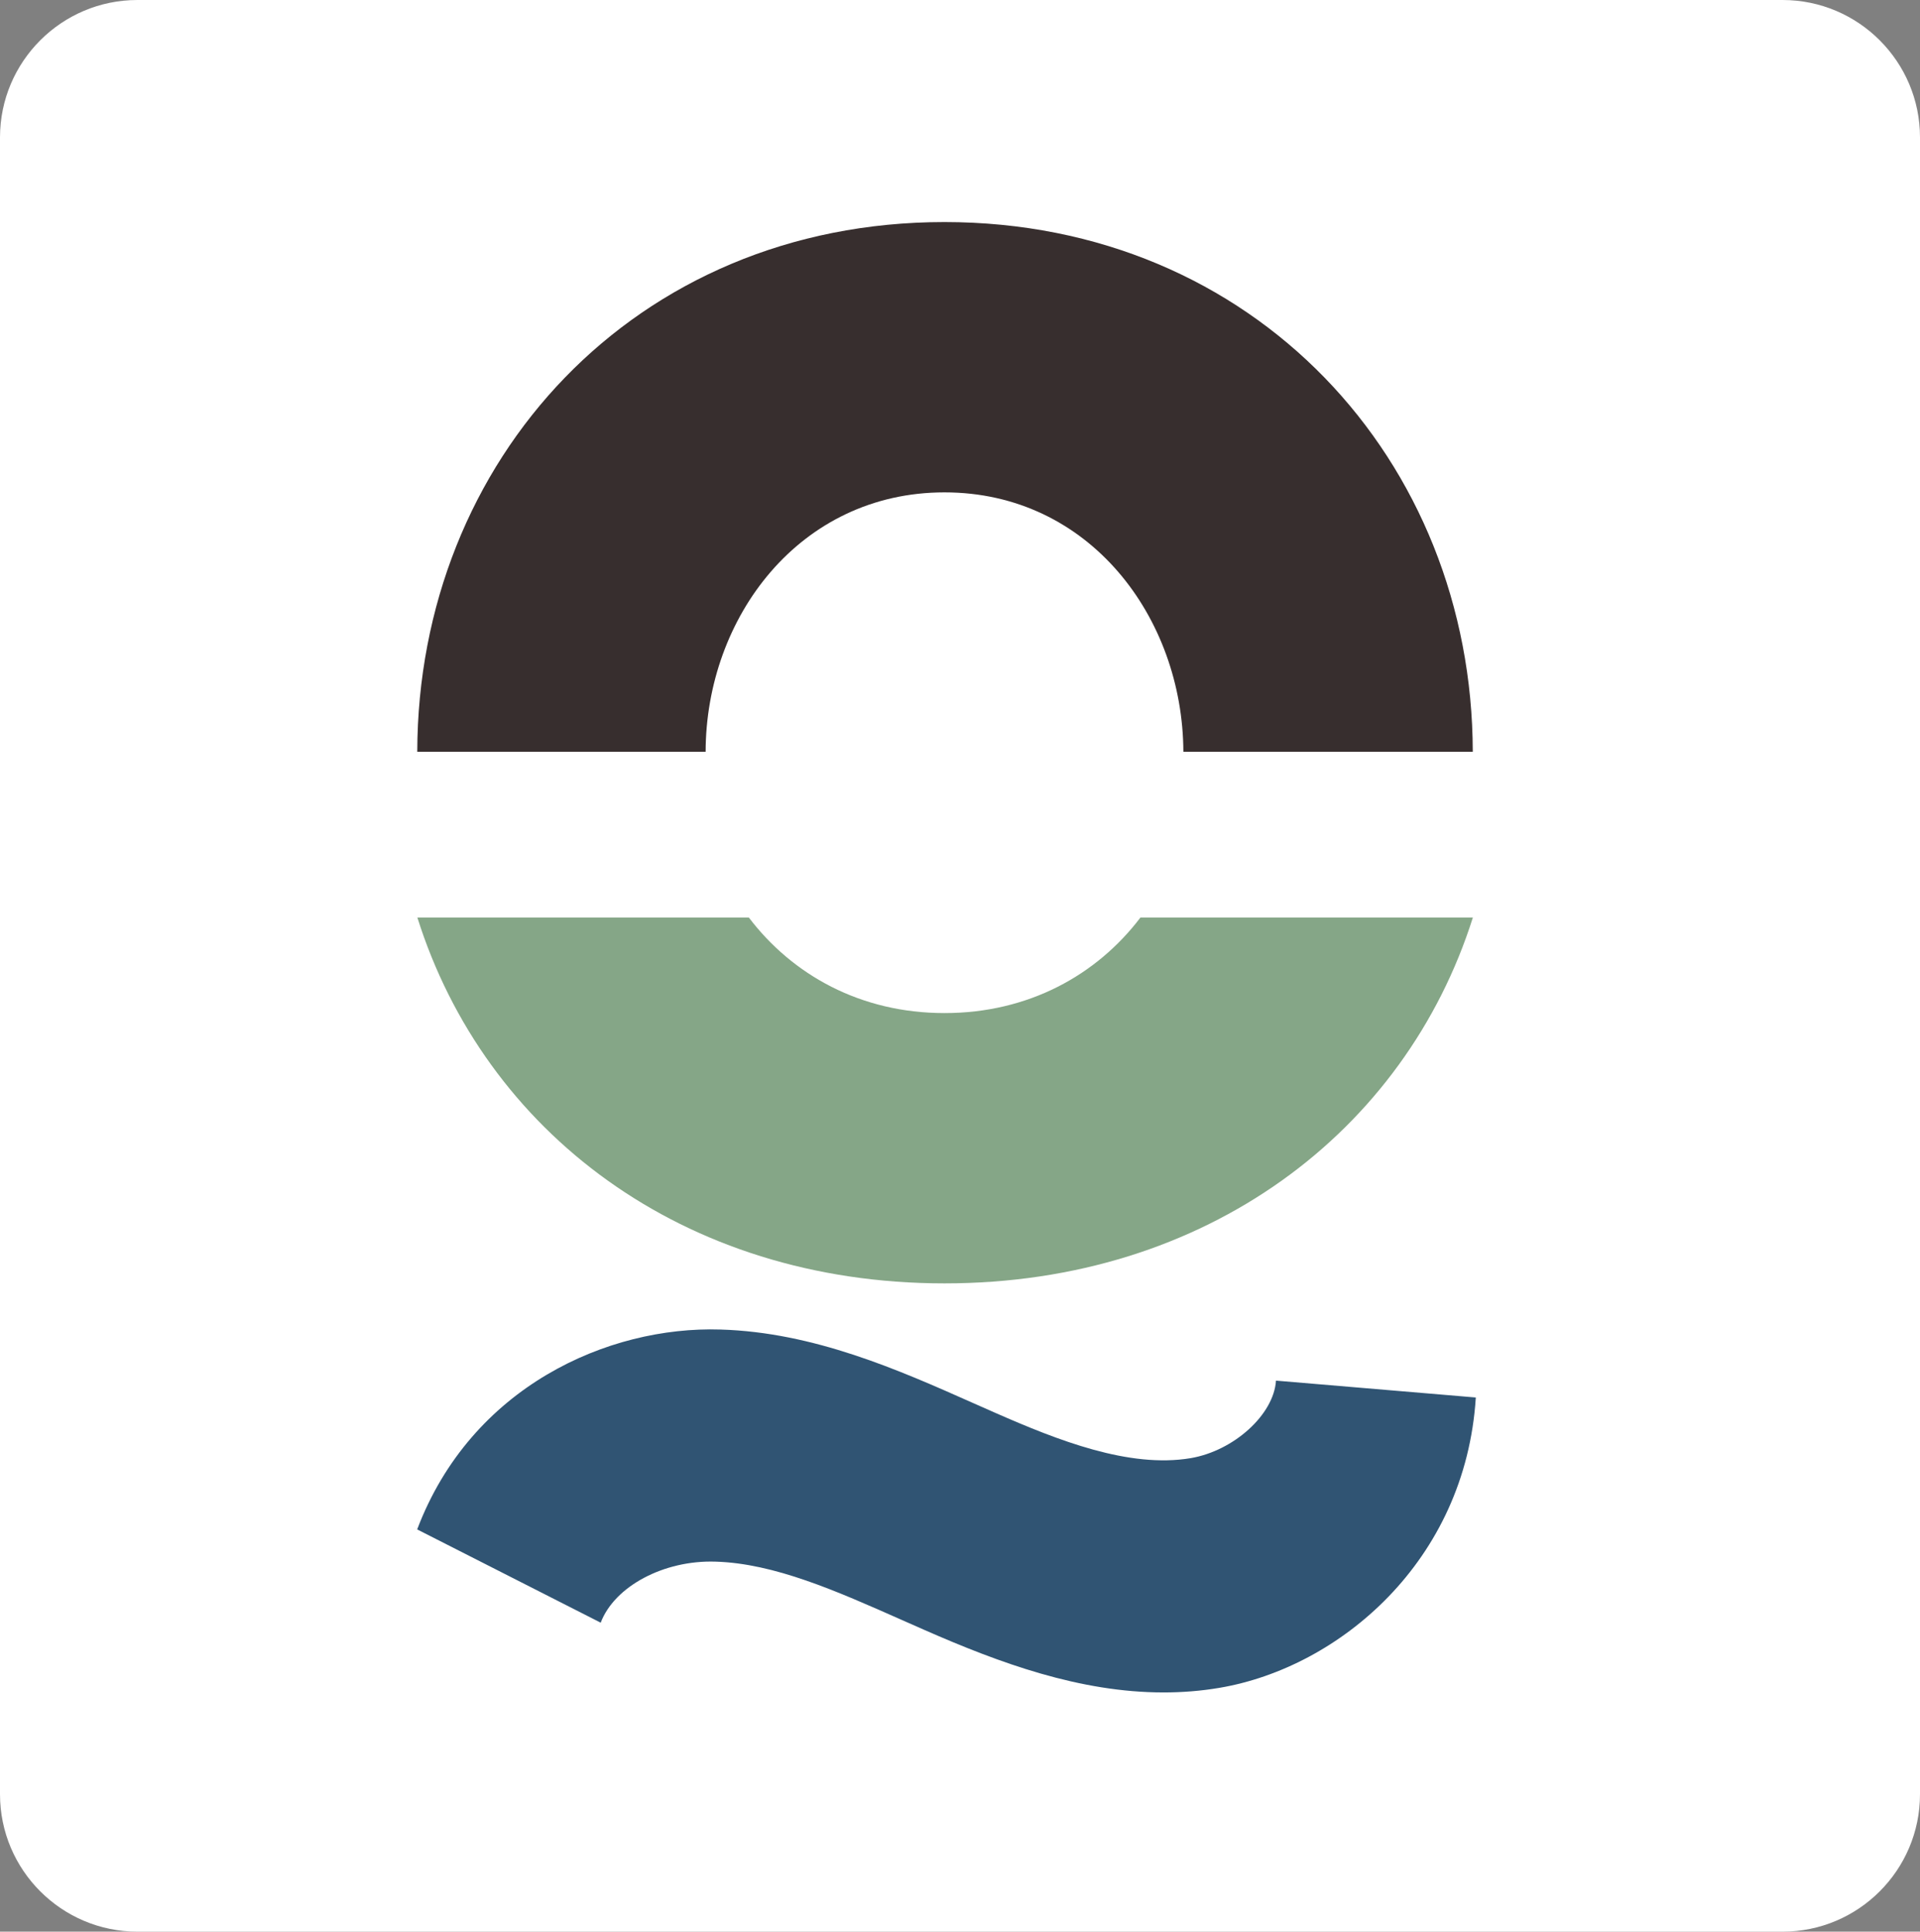
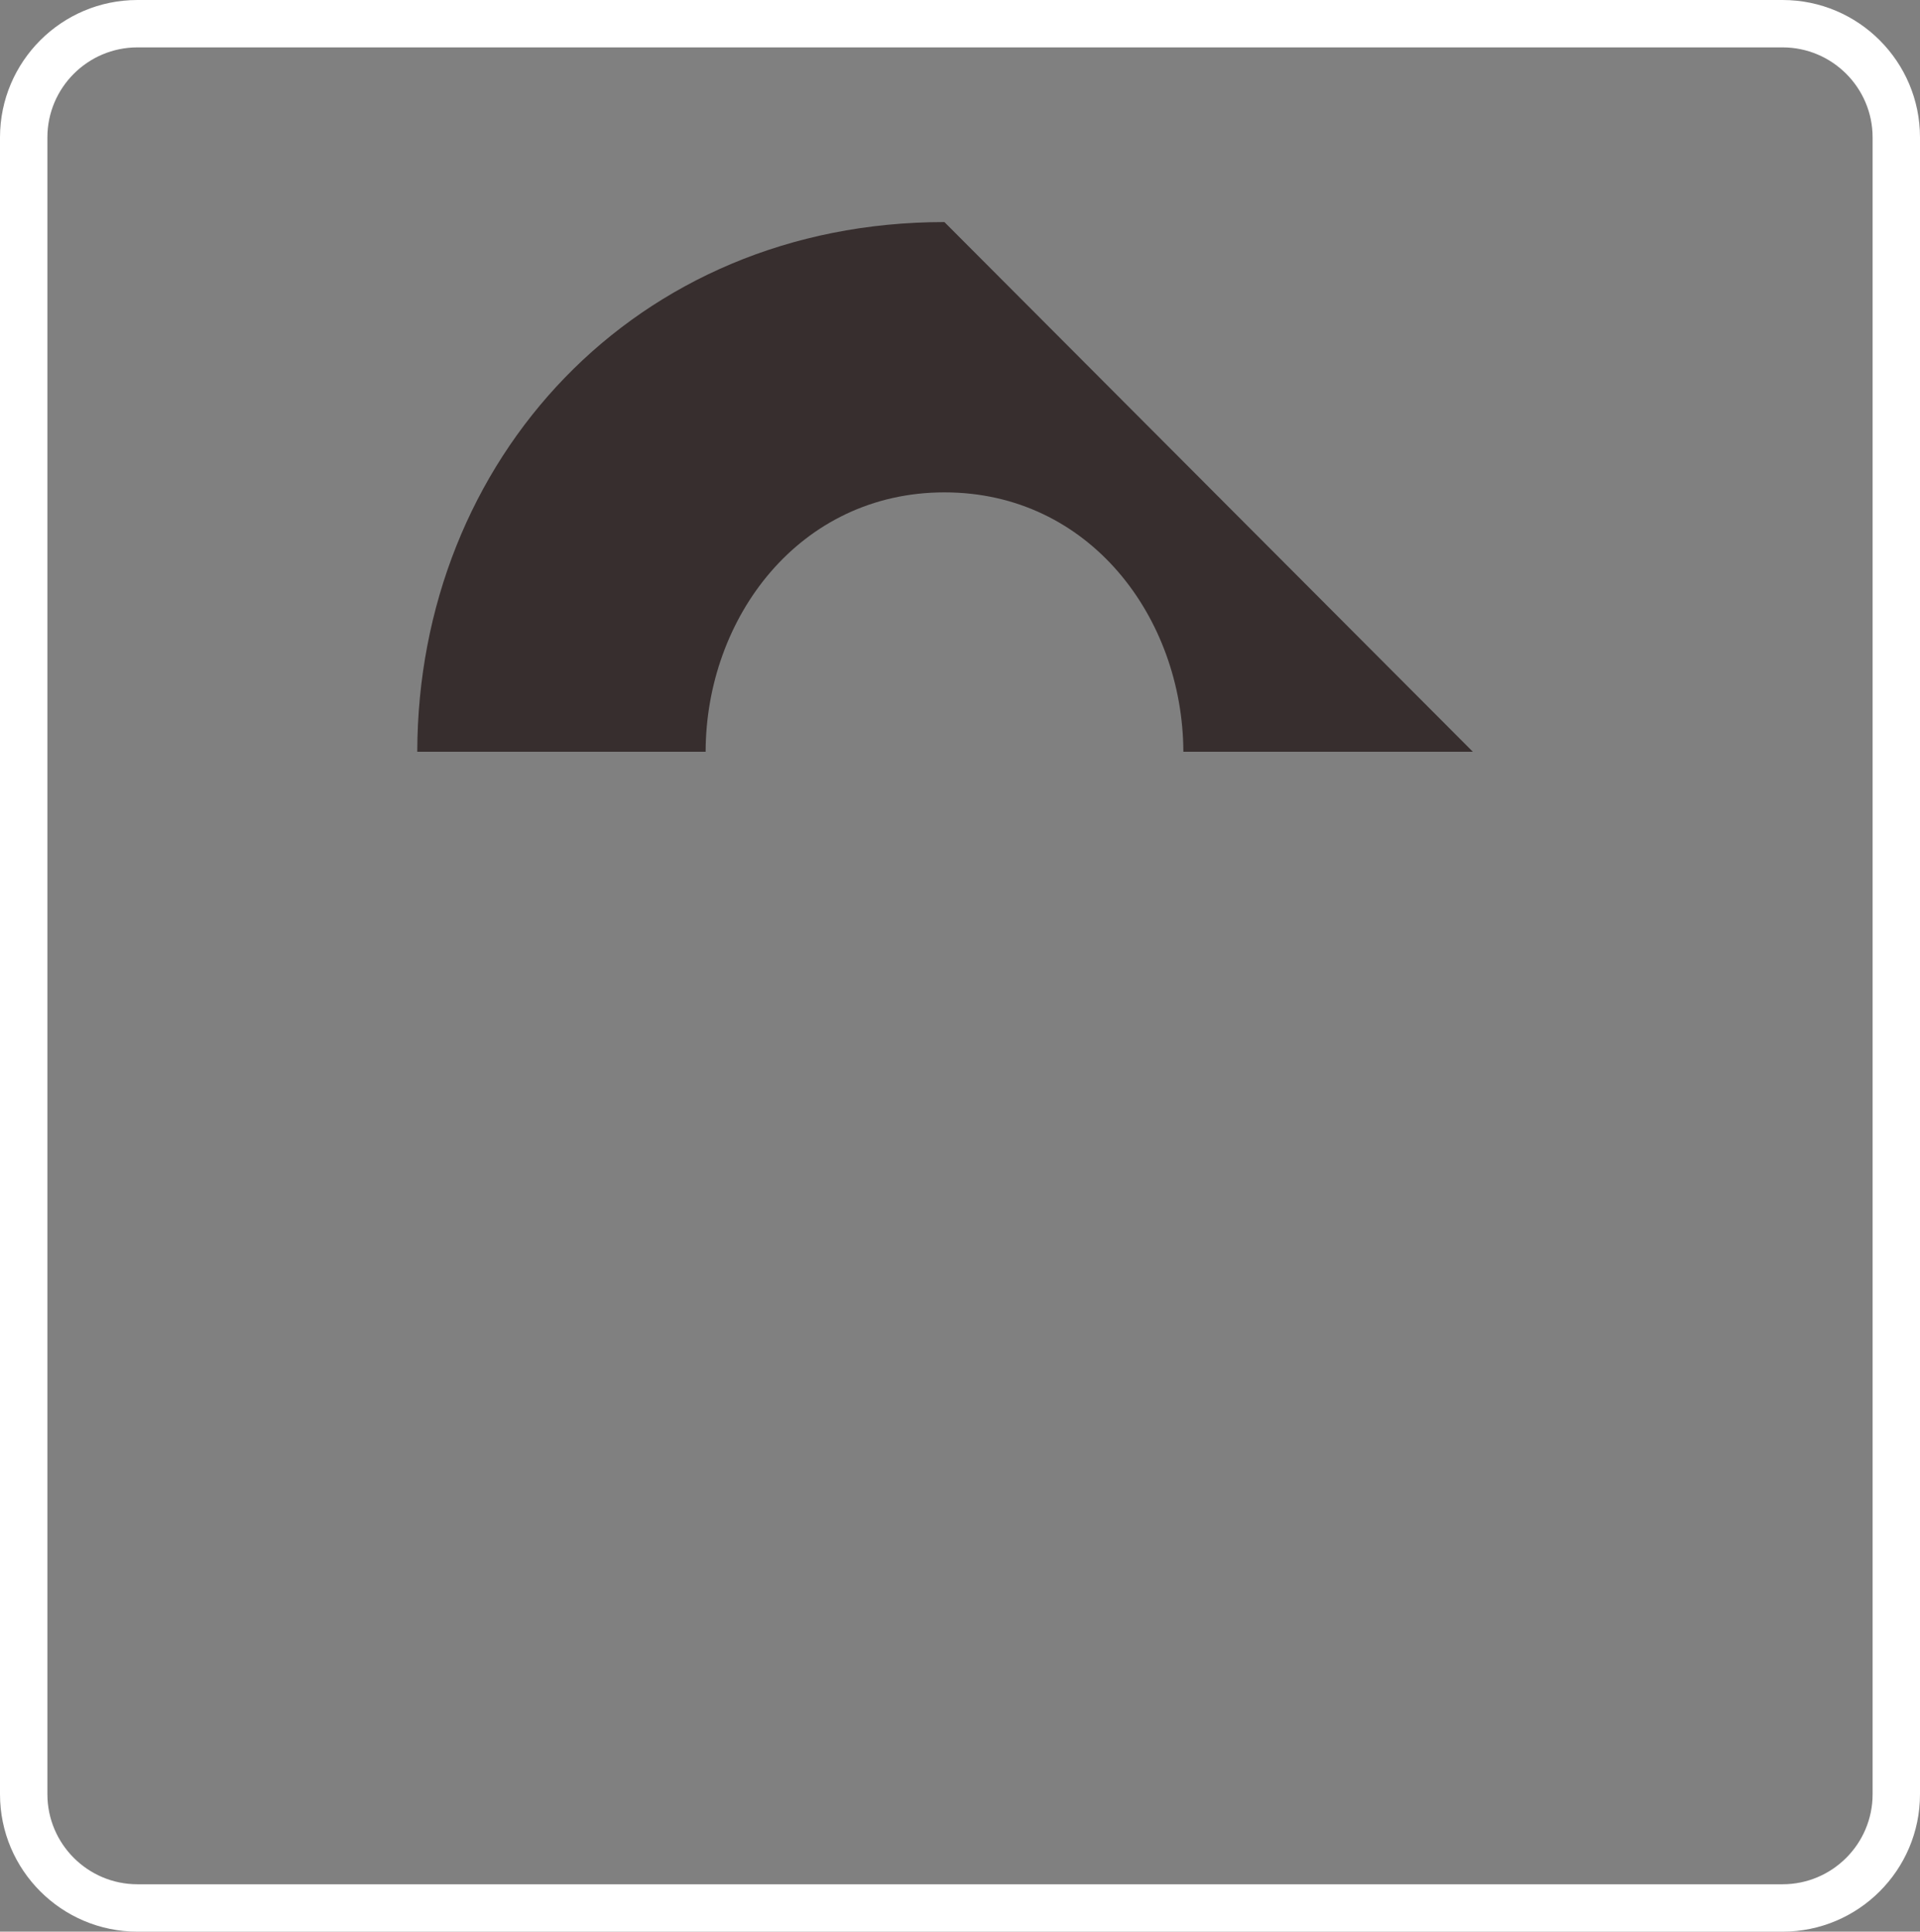
<svg xmlns="http://www.w3.org/2000/svg" id="Calque_1" viewBox="0 0 202.55 203.81">
  <rect x="0" y="0" width="202.55" height="203.81" fill="#808080" stroke="none" />
  <defs>
    <style>      .cls-1 {        fill: #fff;      }      .cls-2 {        fill: #372e2e;      }      .cls-3 {        fill: #305473;      }      .cls-4 {        fill: #85a687;      }    </style>
  </defs>
-   <rect class="cls-1" x="2.5" y="2.5" width="197.55" height="198.81" rx="12" ry="12" />
  <path class="cls-1" d="M188.05,203.81H14.5c-8,0-14.5-6.5-14.5-14.5V14.5C0,6.5,6.5,0,14.5,0h173.55c8,0,14.5,6.5,14.5,14.5v174.81c0,8-6.5,14.5-14.5,14.5ZM14.5,5c-5.24,0-9.5,4.26-9.5,9.5v174.81c0,5.24,4.26,9.5,9.5,9.5h173.55c5.24,0,9.5-4.26,9.5-9.5V14.5c0-5.24-4.26-9.5-9.5-9.5H14.5Z" />
-   <path class="cls-3" d="M122.74,178.57c-8.81,0-17.27-3.1-25.21-6.59l-2.4-1.06c-6.92-3.07-13.45-5.97-19.65-6.15-5.45-.18-10.66,2.61-12.11,6.44l-19.36-9.84c5.69-15.04,20.12-21.47,32-21.09,9.84.29,18.79,4.26,26.68,7.77l2.33,1.03c6.56,2.88,14.09,5.86,20.59,4.77,4.57-.78,8.77-4.6,9-8.18l21.08,1.78c-1.09,17.29-14.42,28.49-27.02,30.63-1.99.34-3.98.49-5.94.49Z" />
  <g>
-     <path class="cls-4" d="M155.38,96.81c-7.13,22.54-28.04,38.6-55.74,38.6s-48.51-16.06-55.61-38.6h34.97c4.6,6.05,11.77,10.08,20.64,10.08s16.07-4.02,20.67-10.08h35.07Z" />
-     <path class="cls-2" d="M155.38,79.32h-30.54c-.06-14.14-9.89-27.37-25.2-27.37s-25.17,13.23-25.2,27.37h-30.42c.06-30.73,22.91-55.89,55.61-55.89s55.68,25.16,55.74,55.89Z" />
+     <path class="cls-2" d="M155.38,79.32h-30.54c-.06-14.14-9.89-27.37-25.2-27.37s-25.17,13.23-25.2,27.37h-30.42c.06-30.73,22.91-55.89,55.61-55.89Z" />
  </g>
</svg>